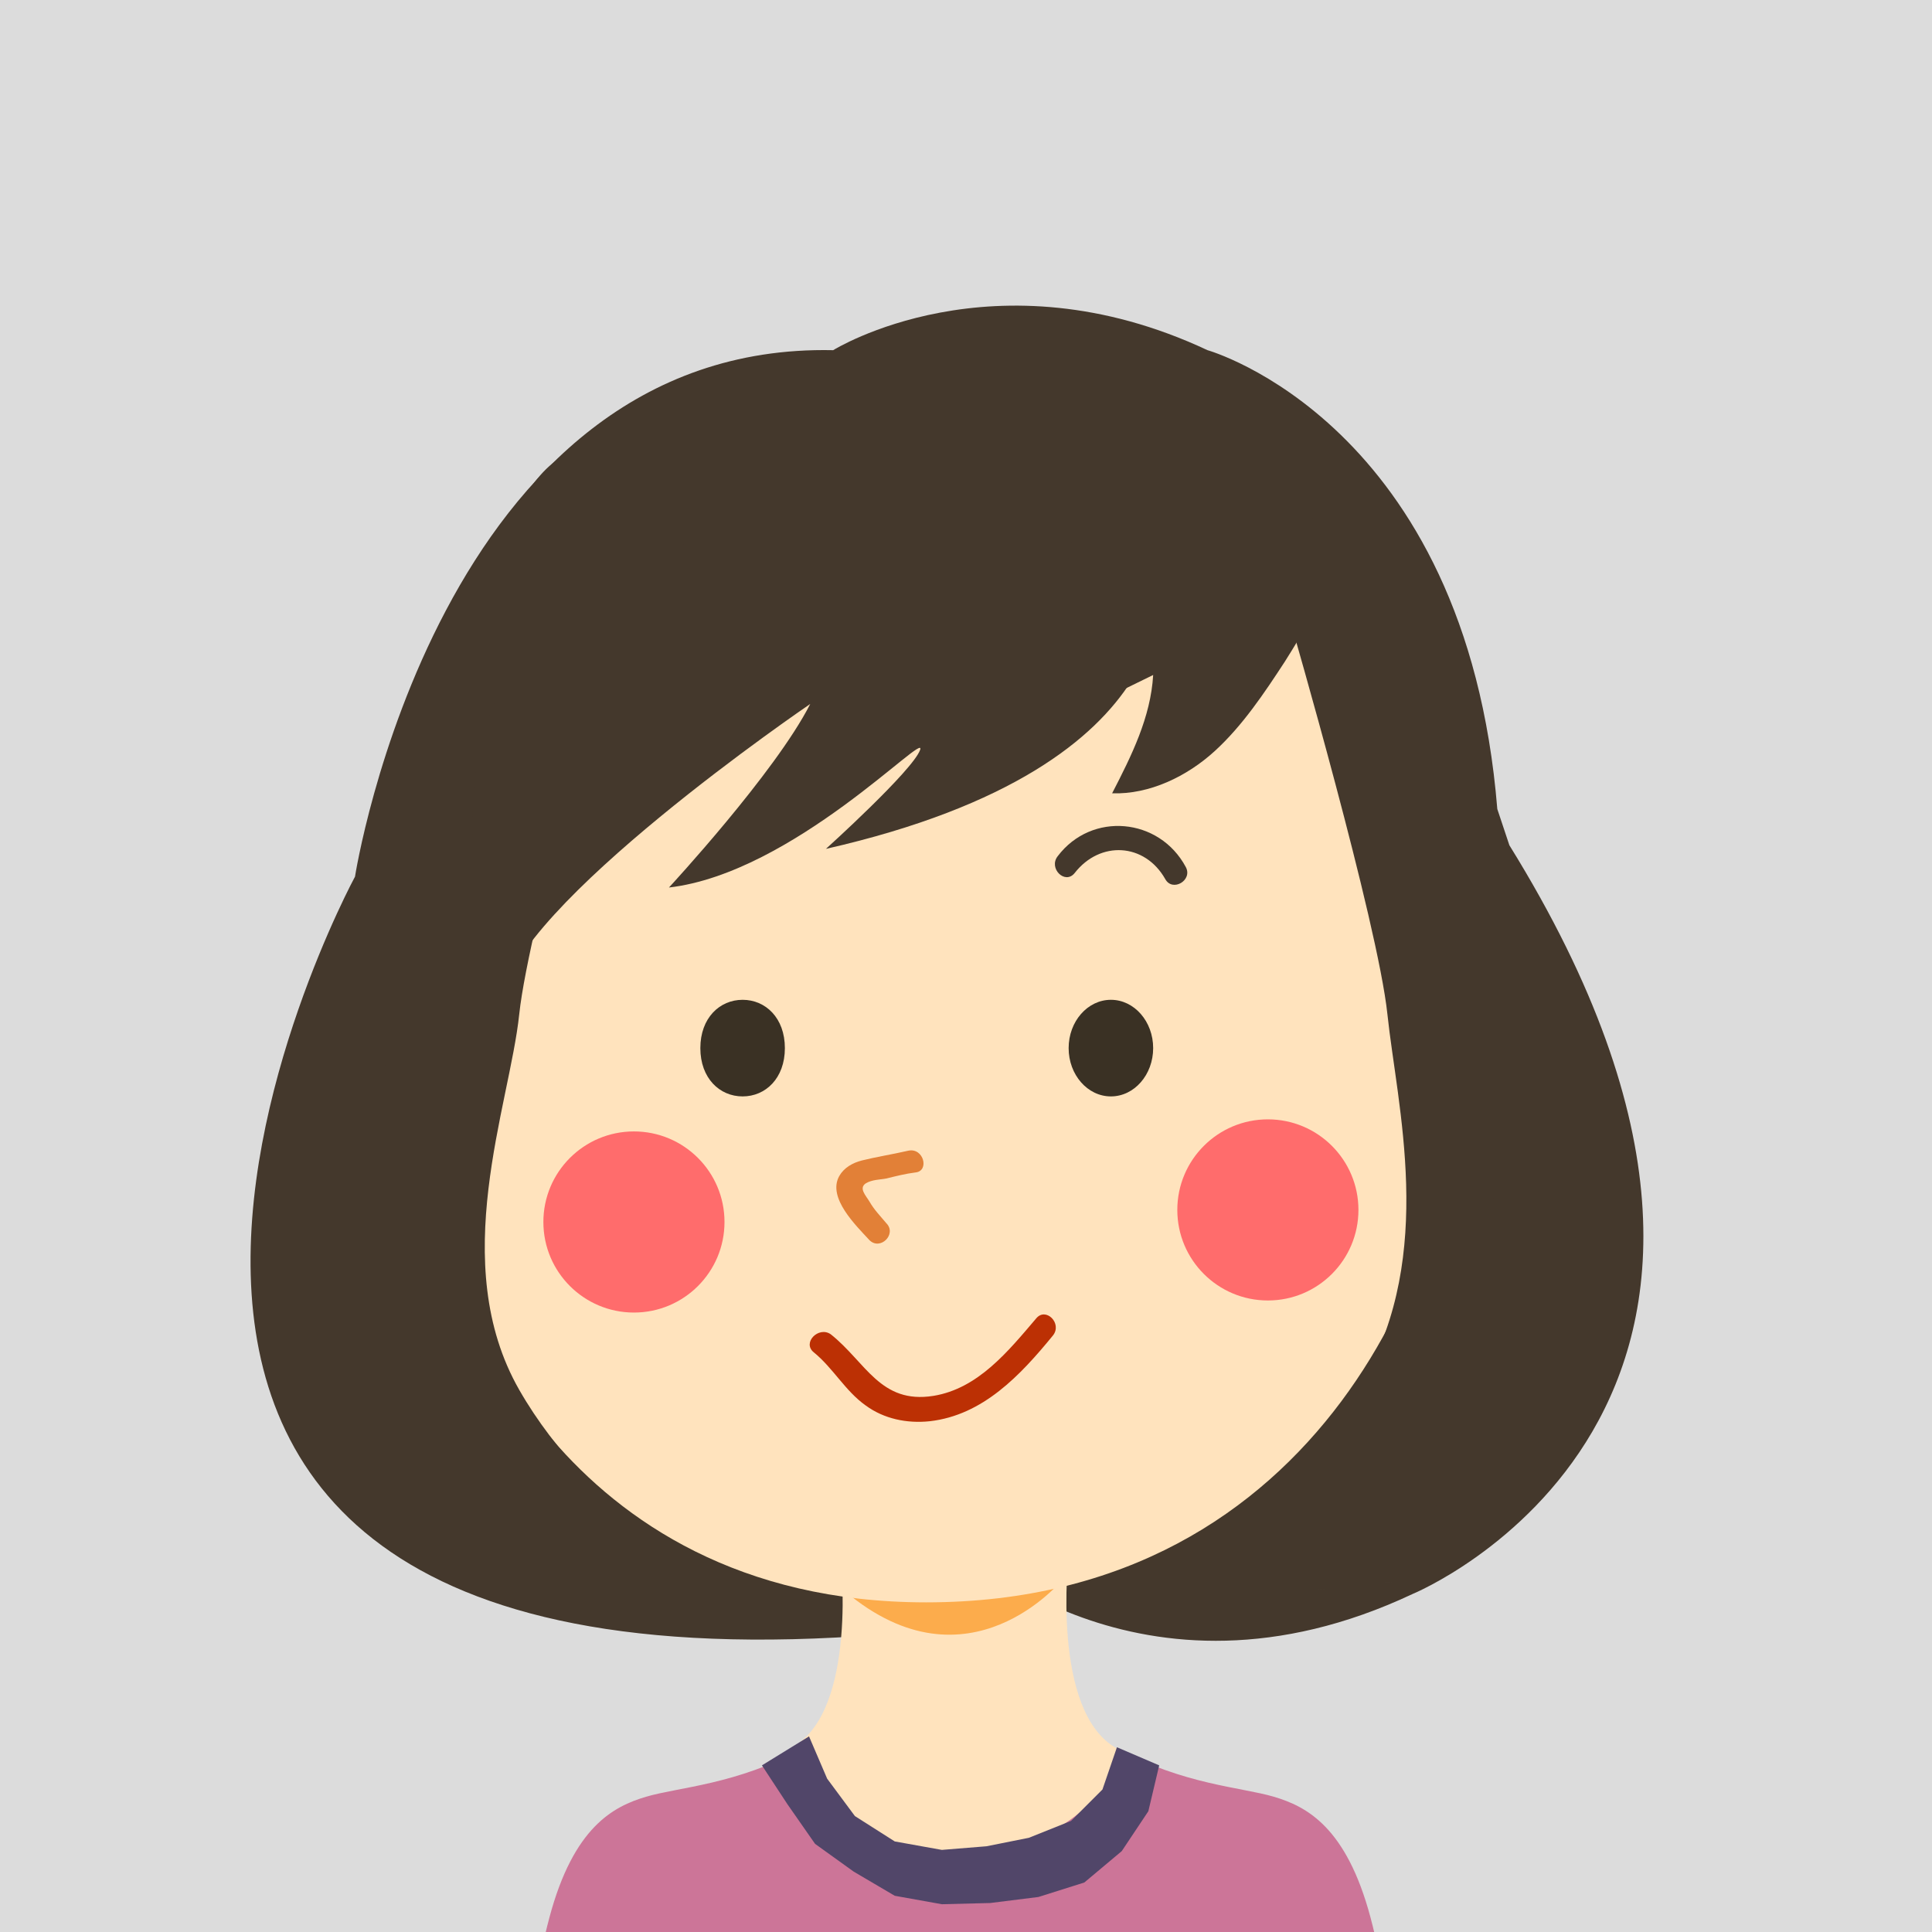
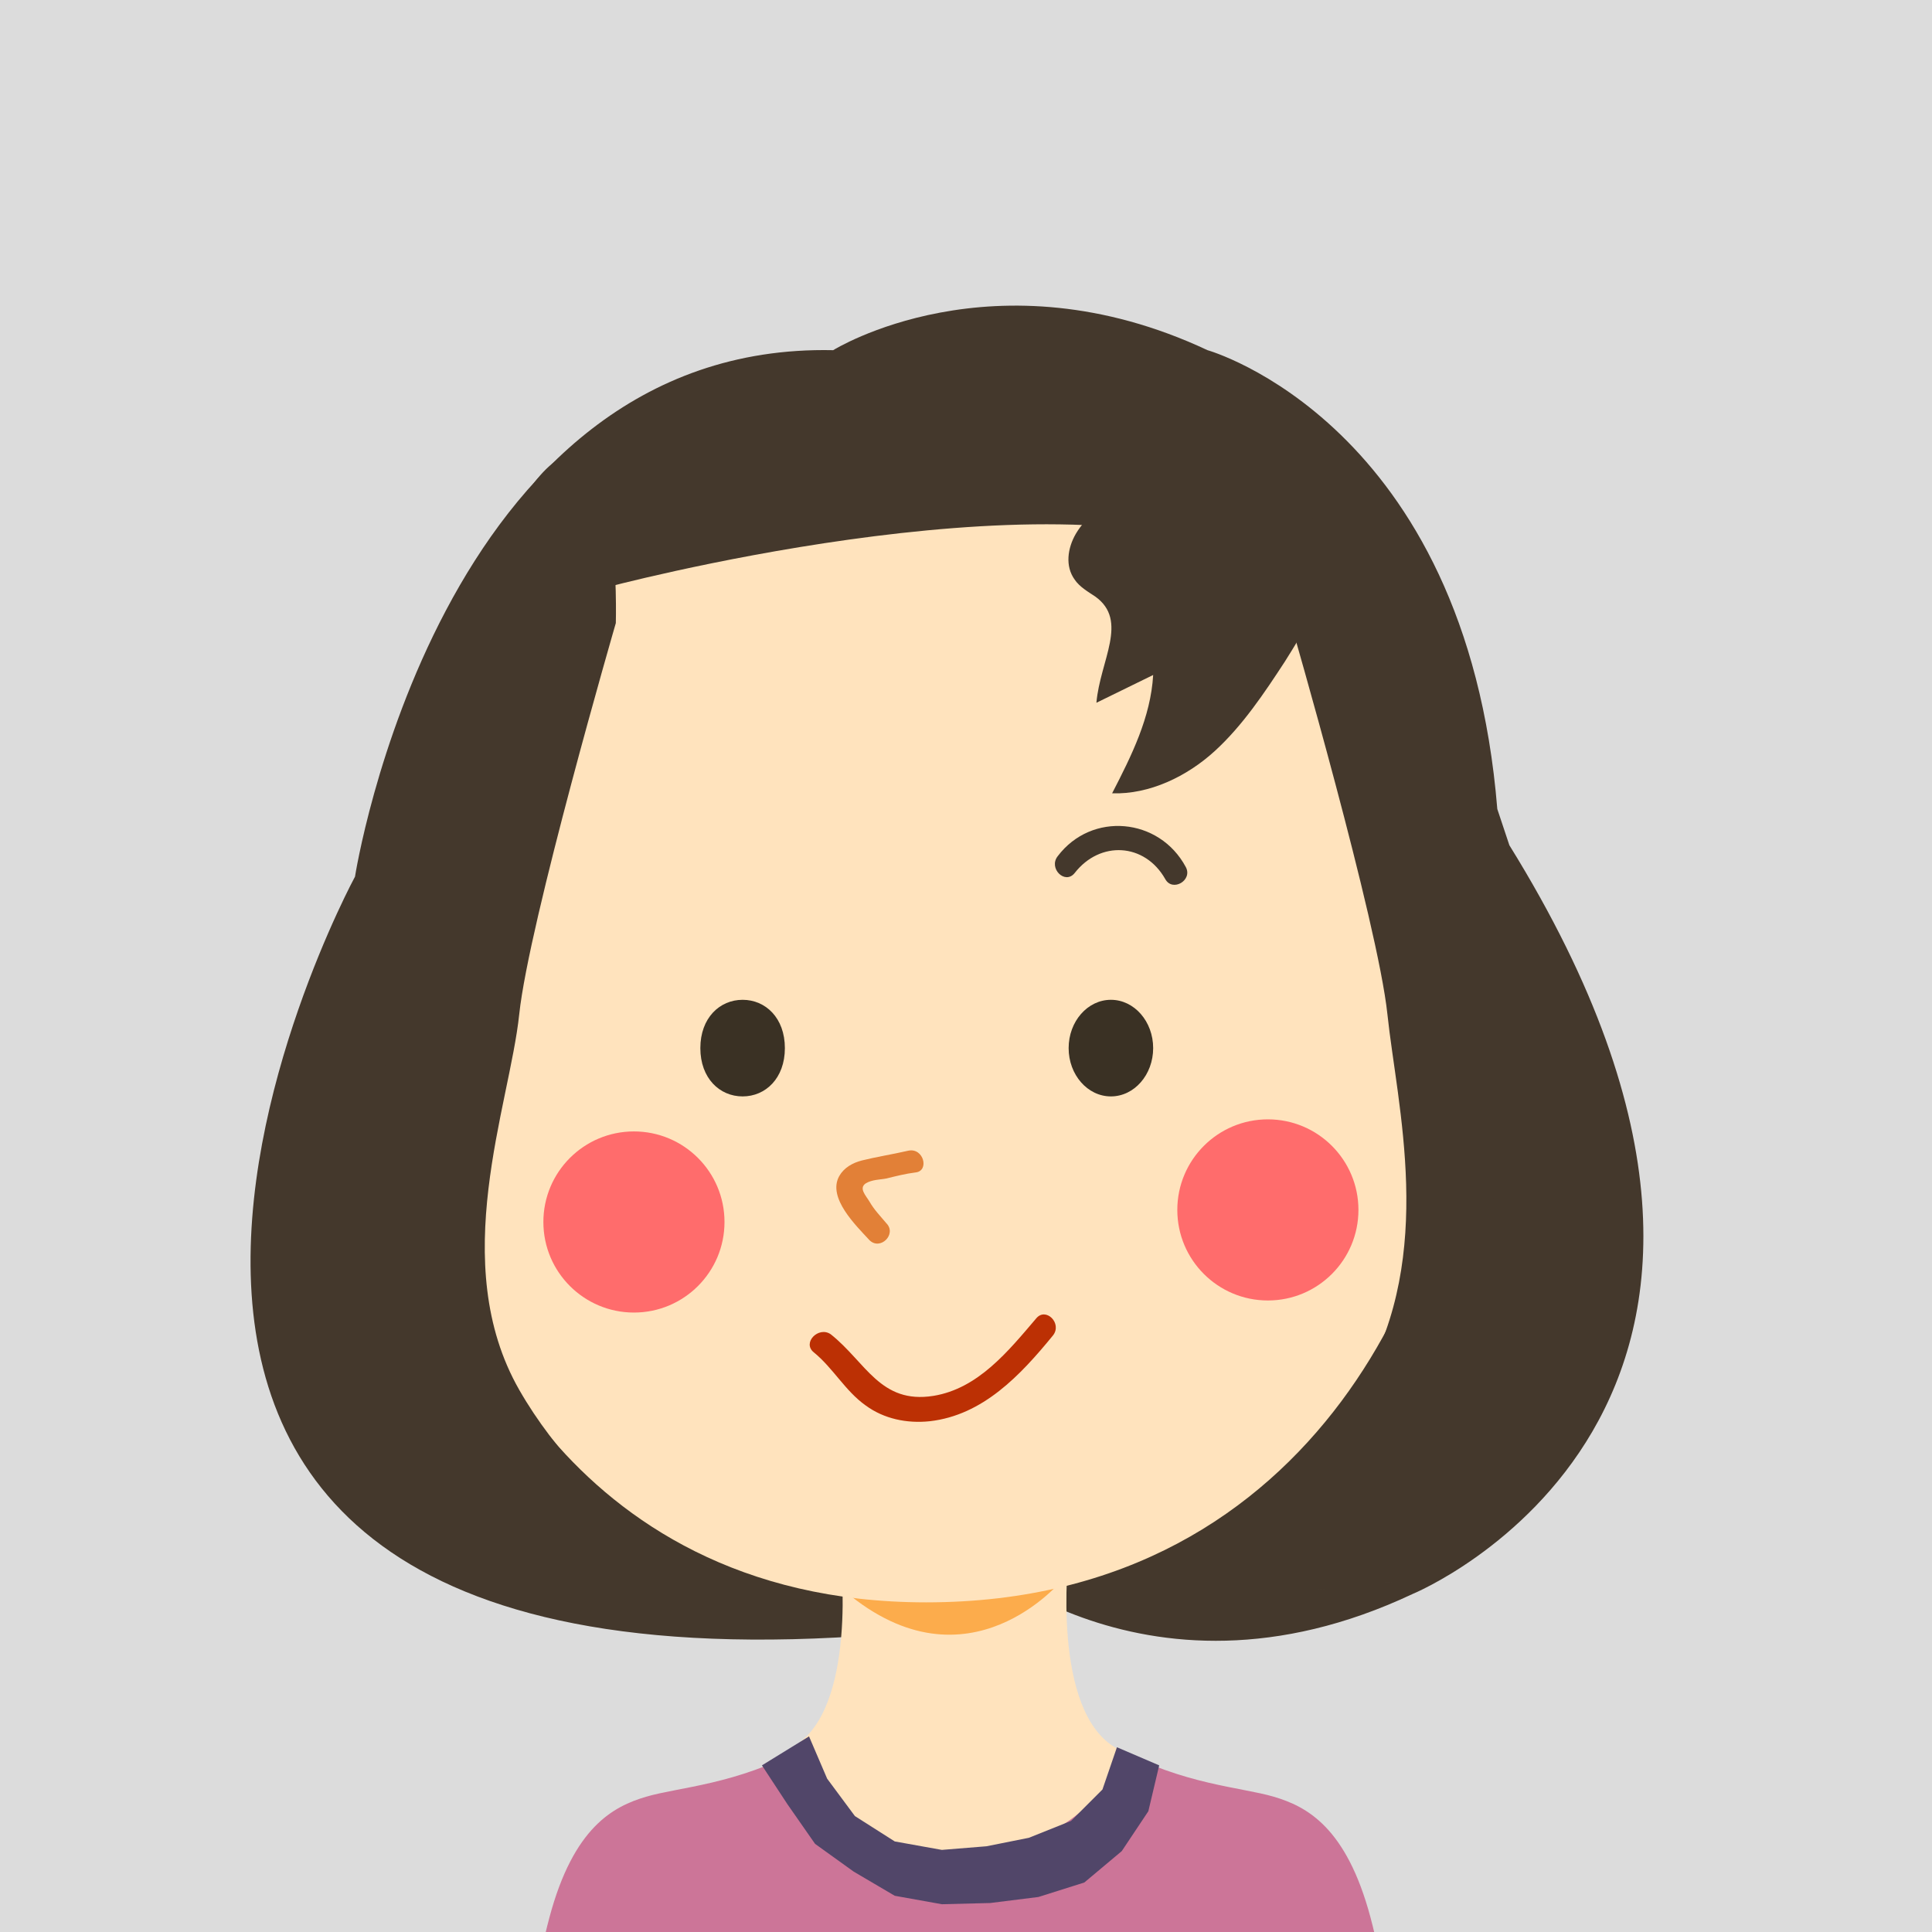
<svg xmlns="http://www.w3.org/2000/svg" xmlns:ns1="http://www.bohemiancoding.com/sketch/ns" width="160px" height="160px" viewBox="0 0 160 160" version="1.1">
  <title>avatar-f20-2-2</title>
  <desc>Created with Sketch.</desc>
  <defs />
  <g id="Page-1" stroke="none" stroke-width="1" fill="none" fill-rule="evenodd" ns1:type="MSPage">
    <g id="mineoパーツ_141125-01" ns1:type="MSLayerGroup" transform="translate(-778, -56)">
      <g id="avatar" transform="translate(238, 56)">
        <g id="Group" transform="translate(540, 0)">
          <rect id="Rectangle-path" fill="#DCDCDC" ns1:type="MSShapeGroup" x="0" y="0" width="160" height="160" />
          <path d="M125,70 C154,116.8 117,132 117,132 C94.3,142.7 79.3,127.9 79.3,127.9 L77,135 C77,135 163.3,126 77,135 C-9.3,144 29.4,72.6 29.4,72.6 C29.4,72.6 36.3,28.3 69,29 C69,29 82.3,20.7 100,29 C100,29 121.4,35 124,67 L125,70 L125,70 Z" id="Shape" fill="#44382C" ns1:type="MSShapeGroup" />
          <path d="M92.5,144.8 C87,141.8 88.5,128.8 88.5,128.8 L80.7,128.1 L80.7,127.8 L79.2,127.9 L77.4,127.7 L77.4,128 L69.6,128.7 C69.6,128.7 71.1,141.7 65.6,144.7 C65.6,144.7 61.5,158 78.9,158 C79,158.1 92.5,161.1 92.5,144.8" id="Shape" fill="#FFE3BD" ns1:type="MSShapeGroup" />
          <path d="M116.5,178.1 C116.5,178.1 115.5,166.3 113.5,158.8 C111.5,151.3 108.2,149.6 105.5,148.8 C102.8,148 98,147.8 92.5,144.8 C92.5,144.8 93.3,147.4 88.5,150.8 C85.4,153 81.7,153.6 79.5,153.8 C77.3,153.6 73.6,153 70.5,150.8 C65.7,147.4 66.5,144.8 66.5,144.8 C61,147.8 56.2,148 53.5,148.8 C50.8,149.6 47.5,151.3 45.5,158.8 C43.5,166.3 42.5,178.1 42.5,178.1 C42.5,178.1 67.4,177.7 77.4,177.9 C77.4,178.1 77.5,178.2 77.5,178.1 C77.6,178 78.3,178 79.5,177.9 C80.7,177.9 81.4,178 81.5,178.1 C81.5,178.1 81.6,178.1 81.6,177.9 C91.6,177.7 116.5,178.1 116.5,178.1 L116.5,178.1 Z" id="Shape" fill="#CC7598" ns1:type="MSShapeGroup" />
          <path d="M70,131.8 C70,131.8 79.9,133.1 88,130.8 C88,130.8 80.2,140.4 70,131.8 L70,131.8 Z" id="Shape" fill="#FCAC4C" ns1:type="MSShapeGroup" />
          <path d="M67,143.8 L68.5,147.3 L70.8,150.4 L74.1,152.5 L78,153.2 L81.7,152.9 L85.2,152.2 L88.7,150.8 L91.3,148.2 L92.5,144.7 L96,146.2 L95.1,150 L92.9,153.3 L89.8,155.9 L86,157.1 L82,157.6 L78,157.7 L74.1,157 L70.7,155 L67.5,152.7 L65.2,149.4 L63.1,146.2 L67,143.8 Z" id="Shape" fill="#514669" ns1:type="MSShapeGroup" />
          <path d="M38,105.7 C38,105.7 45.7,132.7 76.7,132.7 C109.7,132.7 120.7,103 120.7,88.7 C120.7,74.4 119.5,53.1 103,46 C86.5,38.9 50,48.7 50,48.7 C50,48.7 36,72 36,84.7 C36,97.4 38,105.7 38,105.7 L38,105.7 Z" id="Shape" fill="#FFE3BD" ns1:type="MSShapeGroup" />
          <ellipse id="Oval" fill="#3A3124" ns1:type="MSShapeGroup" cx="92" cy="86.8" rx="3.5" ry="4" />
          <g transform="translate(97, 92)">
            <g id="SVGID_79_" transform="translate(0.5, 0.8)" />
            <g id="Clipped" fill="#FF6C6C" ns1:type="MSShapeGroup">
              <circle id="Oval" cx="8" cy="8.2" r="7.5" />
            </g>
          </g>
          <g transform="translate(45, 93)">
            <g id="SVGID_80_" transform="translate(0, 0.7)" />
            <g id="Clipped" fill="#FF6C6C" ns1:type="MSShapeGroup">
              <circle id="Oval" cx="7.5" cy="8.2" r="7.5" />
            </g>
          </g>
          <path d="M65,86.8 C65,89.3 63.4,90.8 61.5,90.8 C59.6,90.8 58,89.3 58,86.8 C58,84.3 59.6,82.8 61.5,82.8 C63.4,82.8 65,84.3 65,86.8 L65,86.8 Z" id="Shape" fill="#3A3124" ns1:type="MSShapeGroup" />
          <path d="M106.9,51.6 C106.9,51.6 114.1,76.4 114.9,84 C115.7,91.6 118.9,103.8 112.9,114.3 C106.9,124.7 97.1,132.3 94.9,133.1 C94.9,133.1 113.9,134.1 118.9,124.8 C123.9,115.5 125.3,88.8 122,74.7 C118.7,60.6 117.5,47.1 112,43.1 C106.5,39.1 106.9,51.6 106.9,51.6 L106.9,51.6 Z" id="Shape" fill="#44382C" ns1:type="MSShapeGroup" />
          <path d="M51,51.6 C51,51.6 43.8,76.4 43,84 C42.2,91.6 37,104.6 43,115.1 C49,125.6 60.8,132.3 63,133.1 C63,133.1 44,134.1 39,124.8 C34,115.5 29.8,88.8 33,74.7 C36.2,60.6 40.5,42.1 46,38.2 C51.5,34.3 51,51.6 51,51.6 L51,51.6 Z" id="Shape" fill="#44382C" ns1:type="MSShapeGroup" />
-           <path d="M95.9,47.7 C95.9,47.7 99.2,63.3 68.4,70.3 C68.4,70.3 75.6,63.8 76.2,62.1 C76.8,60.4 65.7,72.3 55.4,73.5 C55.4,73.5 64.2,64 67.1,58.3 C67.1,58.3 42.4,75.1 41.6,82.8 C41.6,82.8 34.2,61.9 45,52.7 C55.8,43.5 83.5,29.9 95.9,47.7 L95.9,47.7 Z" id="Shape" fill="#44382C" ns1:type="MSShapeGroup" />
          <path d="M95.5,55.9 C95.3,59.4 93.7,62.6 92.1,65.7 C95.2,65.8 98.3,64.3 100.6,62.2 C102.9,60.1 104.7,57.4 106.4,54.8 C107.2,53.5 108.1,52.2 108.5,50.7 C108.9,49.2 108.9,47.5 108,46.3 C107.4,45.5 106.5,44.9 105.7,44.4 C103.1,42.8 100.3,41.2 97.2,40.8 C94.1,40.4 90.7,41.5 89.1,44.2 C88.4,45.4 88.2,46.9 89,48 C89.4,48.6 90.1,49 90.7,49.4 C93.5,51.4 91.1,54.7 90.8,58.2" id="Shape" fill="#44382C" ns1:type="MSShapeGroup" />
          <path d="M75.2,95.3 C73.9,95.6 72.6,95.8 71.4,96.1 C70.6,96.3 69.9,96.7 69.5,97.4 C68.5,99.2 70.9,101.5 72,102.7 C72.9,103.6 74.3,102.2 73.4,101.3 C72.9,100.7 72.4,100.2 72,99.5 C71.7,99 71.1,98.4 71.7,98 C72.2,97.7 72.8,97.7 73.4,97.6 C74.2,97.4 75,97.2 75.8,97.1 C77,97 76.5,95 75.2,95.3 L75.2,95.3 L75.2,95.3 Z" id="Shape" fill="#E28037" ns1:type="MSShapeGroup" />
          <path d="M67.4,112 C69,113.3 70,115.2 71.7,116.4 C73.2,117.5 75.1,117.9 77,117.7 C81.4,117.2 84.5,113.9 87.2,110.6 C88,109.6 86.6,108.2 85.8,109.2 C83.5,111.9 81,115 77.3,115.6 C72.9,116.3 71.7,112.8 68.8,110.5 C67.8,109.8 66.4,111.2 67.4,112 L67.4,112 L67.4,112 Z" id="Shape" fill="#BC3004" ns1:type="MSShapeGroup" />
          <path d="M89,72.3 C91.1,69.6 94.8,69.8 96.5,72.8 C97.1,73.9 98.8,72.9 98.2,71.8 C96,67.7 90.4,67.2 87.6,70.9 C86.8,71.9 88.2,73.3 89,72.3 L89,72.3 L89,72.3 Z" id="Shape" fill="#44382C" ns1:type="MSShapeGroup" />
        </g>
      </g>
    </g>
  </g>
</svg>